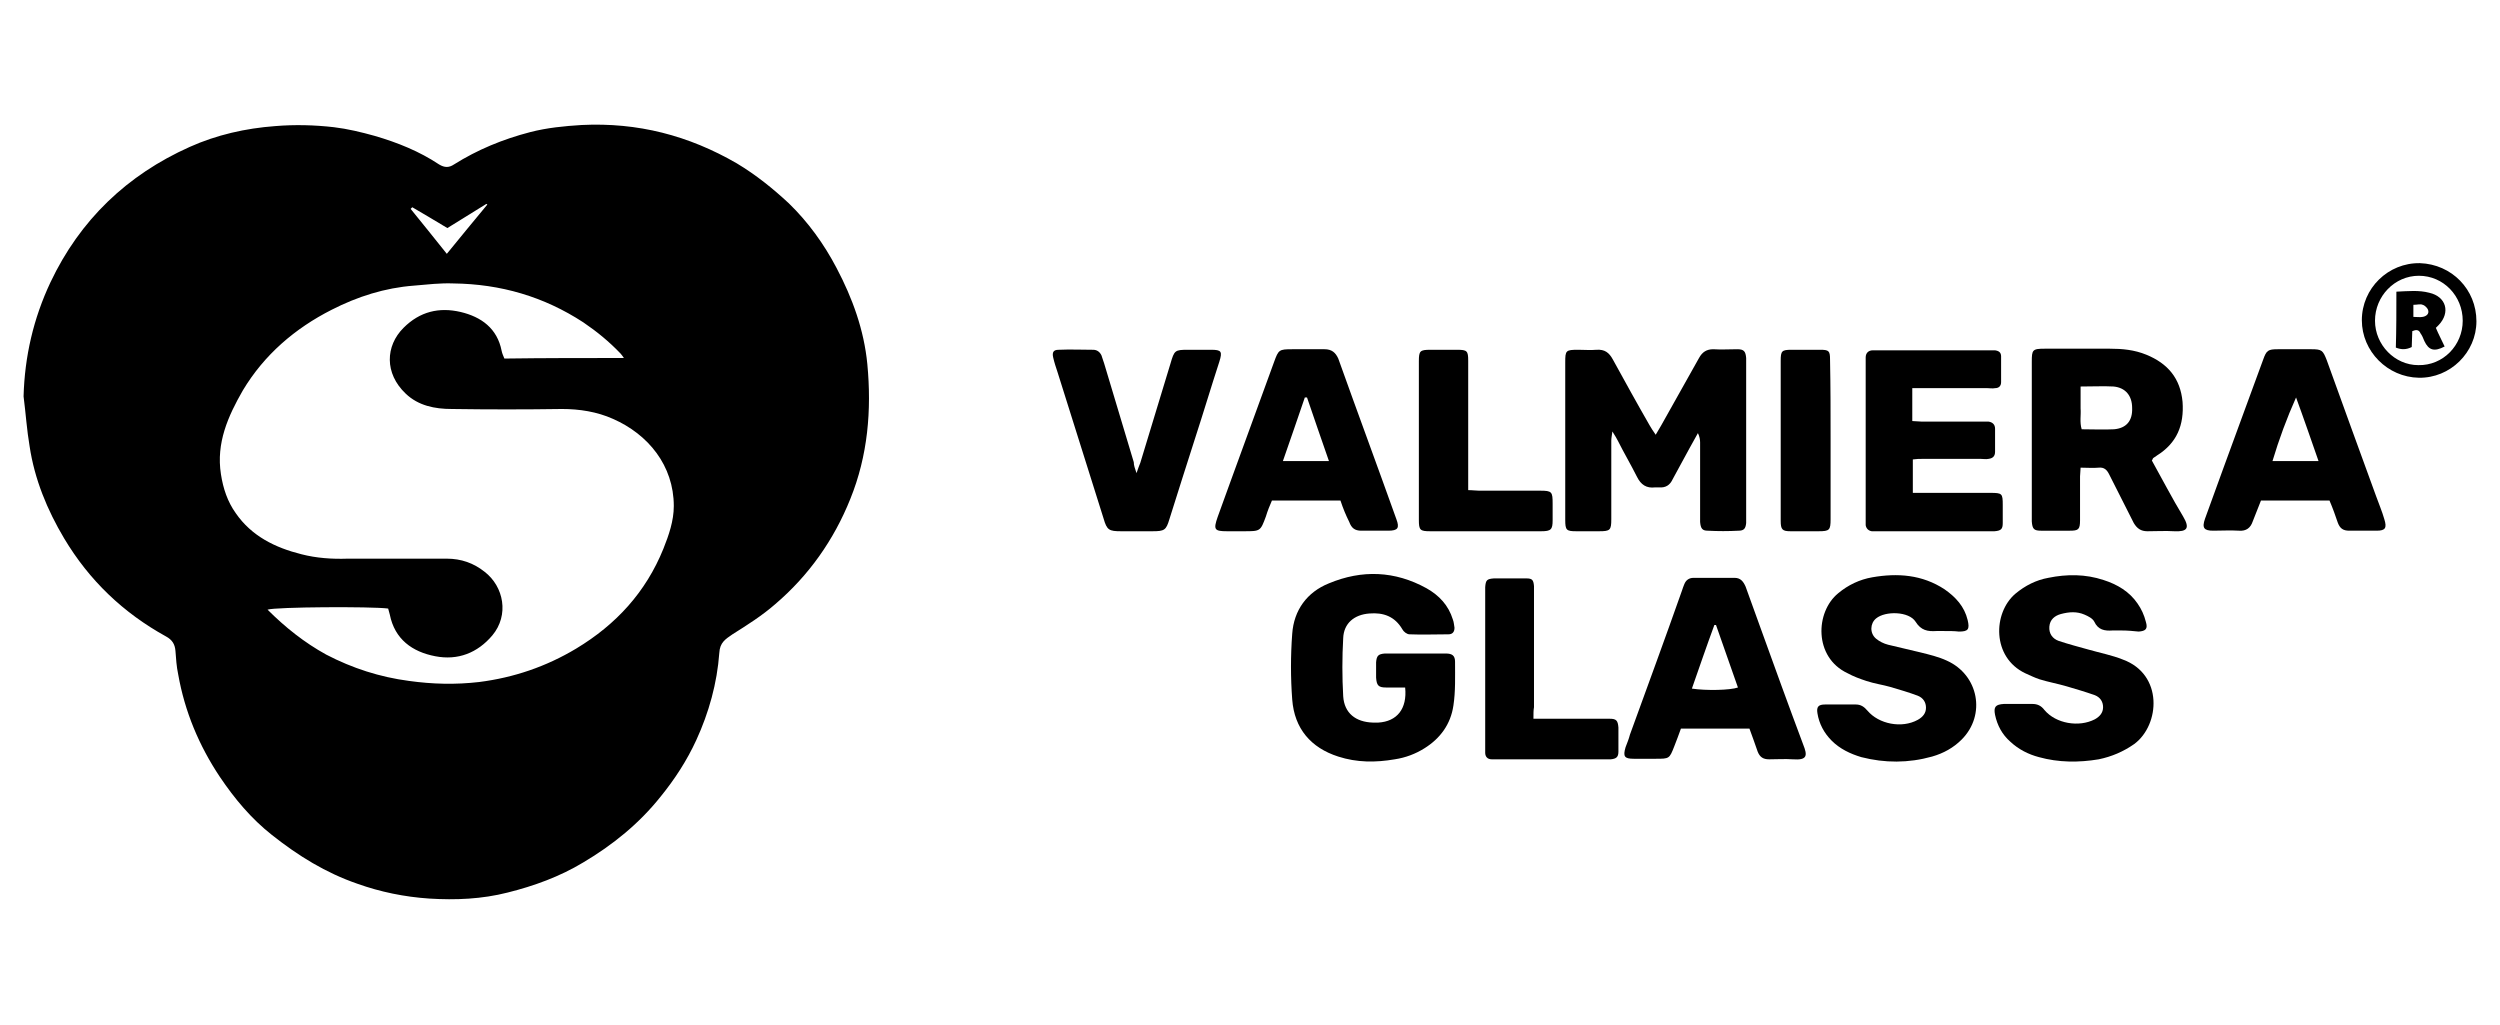
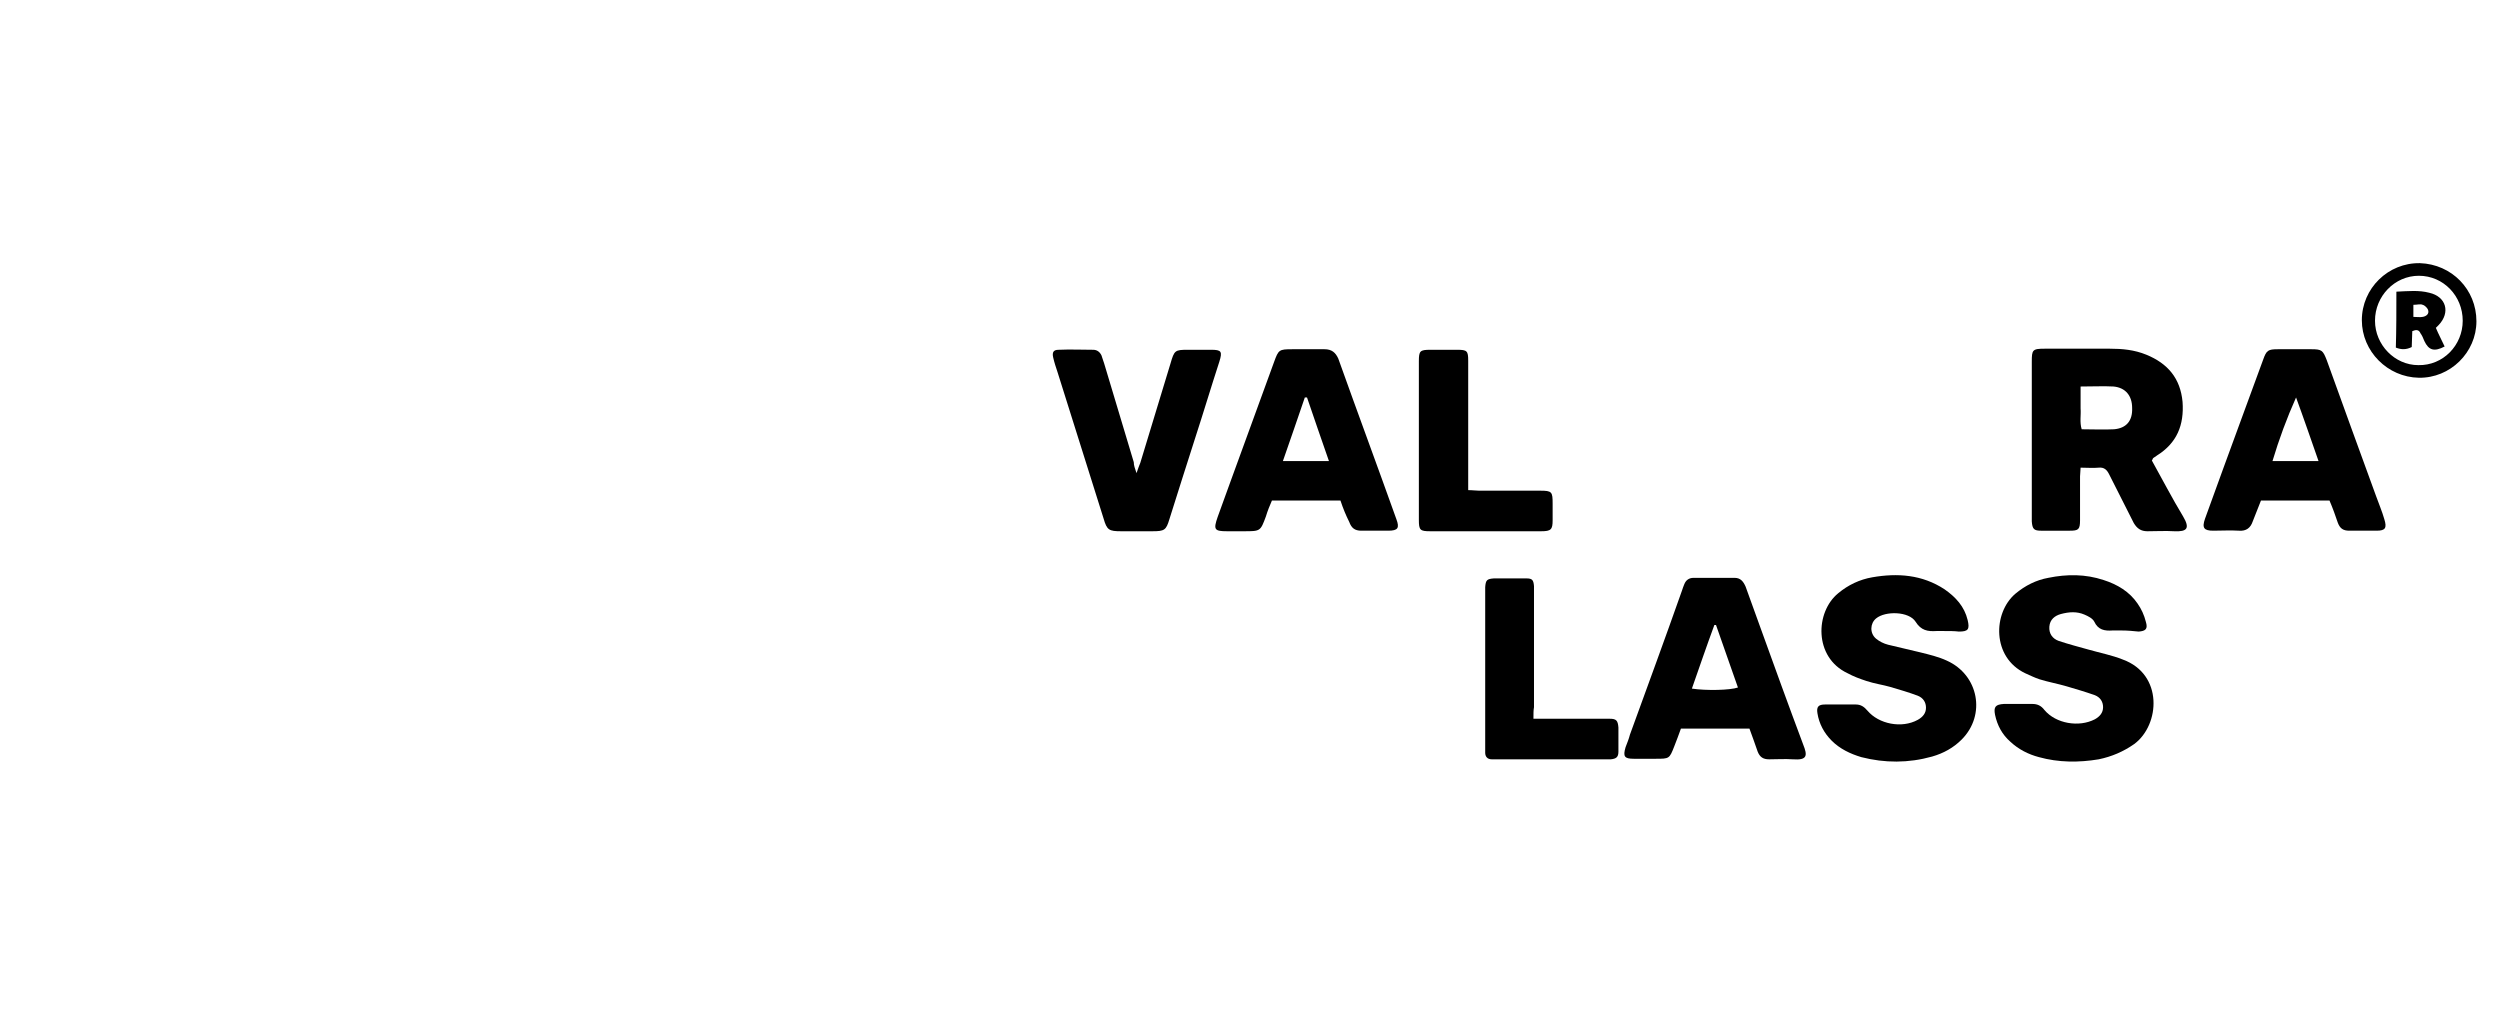
<svg xmlns="http://www.w3.org/2000/svg" version="1.1" id="Layer_1" x="0px" y="0px" viewBox="0 0 456 187" style="enable-background:new 0 0 456 187;" xml:space="preserve">
  <g id="Rg06os_1_">
</g>
  <g id="kwQp24_1_">
</g>
  <g>
-     <path d="M4.3,72.3C4.5,65,6.1,58.1,9.2,51.5c5.4-11.4,14-19.6,25.4-24.7c4.9-2.2,10.2-3.4,15.6-3.8c3.6-0.3,7.2-0.2,10.7,0.2   c2.5,0.3,5,0.9,7.5,1.6c4.1,1.2,8.1,2.8,11.7,5.2c1,0.6,1.8,0.6,2.7,0c4.3-2.7,8.9-4.6,13.9-5.9c3.1-0.8,6.2-1.1,9.4-1.3   c10.2-0.5,19.5,1.9,28.3,7c3.5,2.1,6.6,4.6,9.5,7.3c3.5,3.4,6.4,7.4,8.7,11.8c2.9,5.5,5,11.3,5.6,17.5c0.8,8.4,0.1,16.7-3.1,24.6   c-3,7.5-7.6,14-13.7,19.2c-2.4,2.1-5.1,3.8-7.8,5.5c-1.3,0.9-2.3,1.5-2.4,3.4c-0.4,5.5-1.9,10.9-4.2,15.9   c-1.7,3.7-3.9,7.1-6.5,10.3c-3.9,4.9-8.7,8.8-14.1,12c-4.3,2.6-9,4.3-13.8,5.5c-4.7,1.2-9.5,1.4-14.3,1.1   c-4.5-0.3-8.9-1.2-13.1-2.7c-5.8-2-10.8-5.1-15.6-8.9c-3.8-3-6.8-6.6-9.5-10.6c-3.8-5.7-6.4-11.9-7.6-18.7   c-0.3-1.4-0.4-2.9-0.5-4.3c-0.1-1.2-0.6-2-1.7-2.6c-7.8-4.3-14-10.2-18.6-17.9C8.6,93,6.3,87.4,5.4,81.4   C4.9,78.5,4.7,75.4,4.3,72.3z M113.8,65.3c-0.3-0.4-0.4-0.6-0.6-0.8c-2.1-2.2-4.3-4-6.8-5.7c-7.2-4.7-15.1-7-23.7-7.1   c-2.4-0.1-4.8,0.2-7.2,0.4c-5.3,0.4-10.3,2-15,4.4c-6.7,3.4-12.3,8.2-16.2,14.7c-2.7,4.7-4.9,9.6-4,15.3c0.4,2.6,1.2,5,2.7,7.1   c2.9,4.2,7.2,6.3,12,7.5c2.7,0.7,5.6,0.9,8.4,0.8c6,0,12,0,18.1,0c2.6,0,4.9,0.8,6.9,2.4c3.5,2.7,4.5,7.9,1.4,11.6   c-2.7,3.2-6.3,4.6-10.4,3.8c-4.2-0.8-7.4-3.1-8.3-7.6c-0.1-0.4-0.2-0.8-0.3-1.1c-3.1-0.4-20.5-0.3-22,0.2c3.2,3.2,6.7,6,10.7,8.2   c4.8,2.5,9.8,4.1,15.1,4.8c4.3,0.6,8.5,0.7,12.8,0.2c6.3-0.8,12.2-2.8,17.7-6.1c7.3-4.4,12.7-10.3,15.9-18.2c1-2.5,1.9-5.1,1.9-7.8   c0-7.4-4.7-13.1-11.1-15.9c-2.9-1.3-6.1-1.8-9.3-1.8c-6.7,0.1-13.4,0.1-20.1,0c-3.1,0-6.1-0.6-8.4-2.8c-3.9-3.7-3.7-8.7-0.4-12   c3-3,6.5-3.8,10.4-2.9c3.8,0.9,6.7,3,7.5,7.1c0.1,0.5,0.3,0.9,0.5,1.4C99.3,65.3,106.4,65.3,113.8,65.3z M81.5,46.3   c2.6-3.2,5-6.1,7.4-9c-0.1,0-0.1-0.1-0.2-0.1c-2.4,1.5-4.7,2.9-7.1,4.4c-2.2-1.3-4.3-2.6-6.4-3.8c-0.1,0.1-0.2,0.2-0.3,0.3   C77,40.7,79.2,43.4,81.5,46.3z" />
    <g>
-       <path d="M302,79.3c0.4-0.7,0.7-1.2,1-1.7c2.3-4.1,4.6-8.2,6.9-12.3c0.6-1.1,1.4-1.6,2.6-1.6c1.4,0.1,2.9,0,4.4,0    c1.2,0,1.5,0.4,1.6,1.6c0,0.3,0,0.7,0,1c0,9.3,0,18.6,0,27.9c0,0.4,0,0.8,0,1.2c-0.1,1-0.4,1.4-1.4,1.4c-1.9,0.1-3.7,0.1-5.6,0    c-1,0-1.3-0.4-1.4-1.6c0-2.3,0-4.6,0-7c0-2.5,0-5,0-7.5c0-0.5-0.1-1.1-0.4-1.7c-0.5,0.9-1,1.8-1.5,2.7c-1,1.9-2.1,3.8-3.1,5.7    c-0.5,1.1-1.3,1.6-2.5,1.5c-0.2,0-0.5,0-0.7,0c-1.6,0.2-2.6-0.5-3.3-1.9c-1.1-2.2-2.4-4.4-3.5-6.6c-0.2-0.4-0.5-0.9-1-1.7    c-0.1,0.8-0.2,1.2-0.2,1.7c0,4.8,0,9.5,0,14.3c0,2-0.2,2.2-2.2,2.2c-1.4,0-2.8,0-4.2,0c-1.8,0-2-0.2-2-2.1c0-5.8,0-11.6,0-17.4    c0-3.8,0-7.5,0-11.3c0-2.2,0.1-2.3,2.4-2.3c1.1,0,2.2,0.1,3.3,0c1.5-0.1,2.3,0.5,3,1.8c2.2,4,4.4,8,6.7,12    C301.2,78.1,301.5,78.6,302,79.3z" />
      <path d="M392.5,84c1.9,3.4,3.7,6.9,5.7,10.2c1.3,2.2,0.7,2.8-1.6,2.7c-1.6-0.1-3.3,0-4.9,0c-1.2,0-1.9-0.5-2.5-1.5    c-1.5-3-3-5.9-4.5-8.9c-0.4-0.8-0.9-1.3-1.9-1.2c-1,0.1-2.1,0-3.3,0c0,0.6-0.1,1.1-0.1,1.6c0,2.7,0,5.3,0,8c0,1.7-0.3,1.9-1.9,1.9    c-1.7,0-3.5,0-5.2,0c-1.3,0-1.6-0.3-1.7-1.7c0-0.5,0-0.9,0-1.4c0-9,0-18,0-27c0-0.2,0-0.5,0-0.7c0-2.2,0.1-2.4,2.4-2.4    c3.9,0,7.9,0,11.8,0c2.3,0,4.5,0.2,6.7,1.1c3.9,1.6,6.2,4.3,6.6,8.6c0.3,4.2-1,7.5-4.7,9.8c-0.2,0.2-0.5,0.3-0.7,0.5    C392.7,83.7,392.6,83.8,392.5,84z M379.5,70.5c0,1.5,0,2.8,0,4c0.1,1.2-0.2,2.5,0.2,3.8c2,0,4,0.1,5.9,0c2.3-0.2,3.4-1.6,3.3-3.9    c0-2.2-1.2-3.7-3.4-3.9C383.7,70.4,381.7,70.5,379.5,70.5z" />
-       <path d="M256.3,125.4c-1.2,0-2.4,0-3.5,0c-1.4,0-1.7-0.4-1.8-1.8c0-0.9,0-1.9,0-2.8c0.1-1.2,0.4-1.5,1.6-1.6c3.7,0,7.4,0,11.1,0    c1.2,0,1.7,0.4,1.7,1.5c0,2.7,0.1,5.4-0.3,8c-0.5,3.4-2.4,6-5.3,7.8c-1.6,1-3.4,1.7-5.4,2c-3.5,0.6-6.9,0.6-10.3-0.5    c-5-1.6-8-5.1-8.4-10.4c-0.3-4-0.3-8,0-12c0.3-4.3,2.7-7.6,6.7-9.2c6-2.5,12-2.3,17.8,0.9c2.3,1.3,4,3.1,4.8,5.7    c0.2,0.5,0.2,1,0.3,1.5c0,0.8-0.4,1.2-1.1,1.2c-2.4,0-4.8,0.1-7.1,0c-0.5,0-1.1-0.5-1.3-0.9c-1.4-2.4-3.5-3.1-6-2.9    c-2.8,0.2-4.7,1.8-4.8,4.5c-0.2,3.5-0.2,7.1,0,10.6c0.2,3.1,2.3,4.7,5.4,4.8c0.3,0,0.7,0,1,0C254.8,131.6,256.7,129.3,256.3,125.4    z" />
      <path d="M387,115c-0.6,0-1.2,0-1.7,0c-1.4,0.1-2.6-0.1-3.3-1.6c-0.3-0.6-1.1-1-1.8-1.3c-1.4-0.6-2.8-0.5-4.3-0.1    c-1.1,0.3-2,1-2.1,2.3s0.6,2.2,1.7,2.6c1.8,0.6,3.7,1.1,5.5,1.6c2.1,0.6,4.2,1,6.2,1.8c7.4,2.7,6.8,11.9,2.1,15.4    c-2,1.4-4.1,2.3-6.5,2.8c-3.6,0.6-7.3,0.6-10.9-0.4c-1.9-0.5-3.7-1.4-5.2-2.8c-1.5-1.3-2.4-3-2.8-4.9c-0.3-1.5,0.1-1.9,1.6-2    c1.7,0,3.5,0,5.2,0c0.9,0,1.6,0.3,2.2,1.1c2.1,2.5,6.3,3.2,9.2,1.7c0.9-0.5,1.5-1.2,1.5-2.2s-0.5-1.8-1.5-2.2    c-1.7-0.6-3.4-1.1-5.1-1.6s-3.4-0.8-5-1.3c-0.9-0.3-1.7-0.7-2.6-1.1c-6.1-2.9-5.9-11-1.8-14.5c1.8-1.5,3.8-2.5,6-2.9    c3.4-0.7,6.8-0.7,10.1,0.4c2.5,0.8,4.7,2.1,6.2,4.3c0.7,1,1.2,2.1,1.5,3.3c0.4,1.3,0,1.7-1.3,1.8C389.1,115.1,388.1,115,387,115z" />
      <path d="M354.6,115.1c-0.5,0-0.9,0-1.4,0c-1.6,0.1-2.8-0.1-3.8-1.7c-1.2-1.9-5.5-2-7.2-0.6c-1.1,0.9-1.2,2.7,0,3.7    c0.6,0.5,1.4,0.9,2.2,1.1c2,0.5,3.9,0.9,5.9,1.4c1.6,0.4,3.3,0.8,4.8,1.5c5.8,2.6,7.2,9.9,2.7,14.4c-1.5,1.5-3.3,2.5-5.4,3.1    c-4.3,1.2-8.6,1.2-12.9,0.1c-2-0.6-3.9-1.5-5.4-3c-1.4-1.4-2.3-3.1-2.6-5c-0.2-1.2,0.2-1.6,1.4-1.6c1.9,0,3.7,0,5.6,0    c0.9,0,1.5,0.4,2.1,1.1c2.1,2.5,6.3,3.3,9.2,1.7c0.9-0.5,1.5-1.2,1.5-2.2s-0.5-1.8-1.5-2.2c-1.6-0.6-3.3-1.1-5-1.6    c-1.4-0.4-2.9-0.6-4.4-1.1c-1.2-0.4-2.3-0.8-3.4-1.4c-6.2-2.9-5.9-11.2-1.7-14.6c1.8-1.5,3.9-2.5,6.2-2.9    c4.6-0.8,9.1-0.5,13.2,2.2c2,1.4,3.6,3.1,4.2,5.6c0.4,1.7,0.1,2.1-1.6,2.1C356.5,115.1,355.6,115.1,354.6,115.1z" />
-       <path d="M348.8,70.8c0,2.1,0,3.9,0,6c0.6,0,1.1,0.1,1.7,0.1c3.6,0,7.2,0,10.8,0c0.5,0,0.9,0,1.4,0c0.7,0.1,1.2,0.5,1.2,1.3    c0,1.4,0,2.8,0,4.2c0,0.8-0.4,1.2-1.2,1.3c-0.5,0.1-0.9,0-1.4,0c-3.5,0-7.1,0-10.6,0c-0.6,0-1.1,0-1.8,0.1c0,2,0,4,0,6.1    c0.7,0,1.3,0,1.9,0c4.1,0,8.1,0,12.2,0c2.2,0,2.3,0.1,2.3,2.2c0,1.1,0,2.2,0,3.3c0,1.1-0.3,1.4-1.5,1.5c-0.3,0-0.7,0-1,0    c-6.7,0-13.3,0-20,0c-0.5,0-0.9,0-1.4,0c-0.6-0.1-1-0.5-1.1-1.1c0-0.4,0-0.8,0-1.2c0-9.5,0-18.9,0-28.4c0-0.3,0-0.7,0-1    c0-0.8,0.5-1.3,1.3-1.3c0.4,0,0.8,0,1.2,0c6.6,0,13.1,0,19.7,0c0.5,0,0.9,0,1.4,0c0.7,0.1,1.1,0.4,1.1,1.1c0,1.6,0,3.1,0,4.7    c0,0.7-0.4,1.1-1.1,1.1c-0.5,0.1-0.9,0-1.4,0c-3.9,0-7.8,0-11.7,0C350.2,70.8,349.6,70.8,348.8,70.8z" />
      <path d="M424.9,91.3c-4.2,0-8.3,0-12.5,0c-0.5,1.3-1,2.5-1.5,3.8c-0.4,1.2-1.2,1.8-2.5,1.7c-1.6-0.1-3.1,0-4.7,0    c-1.7,0-2.1-0.5-1.5-2.2c2.2-6.1,4.4-12.1,6.6-18.1c1.3-3.6,2.7-7.3,4-10.9c0.6-1.7,0.9-1.9,2.7-1.9c2,0,4.1,0,6.1,0    c1.9,0,2.1,0.2,2.8,2c3,8.3,6,16.6,9,24.8c0.5,1.4,1.1,2.8,1.5,4.2c0.5,1.6,0.2,2.1-1.4,2.1c-1.7,0-3.4,0-5,0    c-1.1,0-1.7-0.4-2.1-1.5C426,94.1,425.5,92.7,424.9,91.3z M422.9,84.1c-1.4-4-2.7-7.8-4.1-11.6c-1.7,3.8-3.1,7.6-4.3,11.6    C417.4,84.1,420,84.1,422.9,84.1z" />
      <path d="M244.5,91.3c-4.2,0-8.3,0-12.5,0c-0.4,0.9-0.8,1.9-1.1,2.9c-1,2.7-1,2.7-4,2.7c-1,0-2.1,0-3.1,0c-2.3,0-2.5-0.3-1.7-2.6    c0.8-2.3,1.7-4.6,2.5-6.9c2.6-7.1,5.2-14.3,7.8-21.4c0.8-2.2,0.9-2.3,3.3-2.3c2,0,3.9,0,5.9,0c1.3,0,2,0.6,2.5,1.7    c3.5,9.8,7.1,19.5,10.6,29.3c0.6,1.6,0.3,2.1-1.5,2.1c-1.6,0-3.2,0-4.9,0c-1.2,0-1.8-0.5-2.2-1.6C245.5,94,245,92.8,244.5,91.3z     M234,84.1c3,0,5.6,0,8.4,0c-1.4-4-2.7-7.8-4-11.6c-0.1,0-0.2,0-0.4,0C236.7,76.3,235.4,80.1,234,84.1z" />
      <path d="M319.1,132.9c-4.3,0-8.3,0-12.5,0c-0.4,1.1-0.8,2.2-1.2,3.2c-0.9,2.3-0.9,2.3-3.4,2.3c-1.3,0-2.7,0-4,0    c-1.7,0-2-0.4-1.5-2.1c0.3-0.8,0.6-1.5,0.8-2.3c3.2-8.8,6.4-17.5,9.5-26.3c0.1-0.4,0.3-0.8,0.4-1.1c0.3-0.8,0.9-1.2,1.7-1.2    c2.5,0,5,0,7.5,0c1.1,0,1.6,0.7,2,1.6c0.9,2.4,1.7,4.8,2.6,7.2c2.6,7.2,5.2,14.4,7.9,21.6c0.8,2,0.8,2.9-1.9,2.7    c-1.4-0.1-2.9,0-4.3,0c-1.1,0-1.7-0.4-2.1-1.4C320.1,135.6,319.6,134.3,319.1,132.9z M308.6,125.6c2.6,0.4,7,0.3,8.4-0.2    c-1.3-3.8-2.7-7.6-4-11.4c-0.1,0-0.2,0-0.3,0C311.3,117.8,310,121.6,308.6,125.6z" />
      <path d="M207.3,86.3c0.3-0.9,0.5-1.4,0.7-1.9c1.8-6,3.7-12.1,5.5-18.1c0.7-2.4,0.8-2.5,3.2-2.5c1.4,0,2.8,0,4.2,0    c1.9,0,2.1,0.3,1.5,2.2c-1.5,4.6-2.9,9.3-4.4,13.9c-1.6,4.9-3.1,9.8-4.7,14.8c-0.6,2-0.9,2.2-3.1,2.2c-1.9,0-3.8,0-5.7,0    c-2.2,0-2.6-0.2-3.2-2.3c-2.8-8.9-5.6-17.8-8.4-26.7c-0.3-0.9-0.6-1.8-0.8-2.7c-0.2-0.9,0-1.4,1-1.4c2.1-0.1,4.2,0,6.3,0    c0.7,0,1.2,0.4,1.5,1c0.2,0.5,0.3,1,0.5,1.5c1.8,6,3.6,12,5.4,18C206.8,84.9,207,85.4,207.3,86.3z" />
      <path d="M267.8,89.4c0.8,0,1.4,0.1,2,0.1c3.7,0,7.4,0,11.1,0c2.2,0,2.3,0.2,2.3,2.4c0,1,0,2,0,3c0,1.7-0.3,2-2.1,2    c-1.5,0-3,0-4.5,0c-5.2,0-10.4,0-15.7,0c-1.9,0-2.1-0.2-2.1-2.1c0-9.6,0-19.3,0-28.9c0-1.9,0.2-2.1,2.1-2.1c1.6,0,3.3,0,4.9,0    c1.8,0,2,0.2,2,2c0,7.1,0,14.3,0,21.4C267.8,87.9,267.8,88.6,267.8,89.4z" />
      <path d="M279.7,131.1c3,0,5.7,0,8.3,0c1.9,0,3.7,0,5.6,0c1.2,0,1.5,0.3,1.6,1.6c0,1.4,0,2.9,0,4.4c0,1-0.4,1.3-1.4,1.4    c-0.3,0-0.7,0-1,0c-6.5,0-13,0-19.5,0c-0.4,0-0.8,0-1.2,0c-0.8,0-1.2-0.5-1.2-1.2c0-0.4,0-0.8,0-1.2c0-9.3,0-18.7,0-28    c0-0.3,0-0.7,0-1c0.1-1.3,0.3-1.5,1.6-1.6c2,0,3.9,0,5.9,0c1.1,0,1.3,0.3,1.4,1.4c0,0.5,0,0.9,0,1.4c0,6.9,0,13.8,0,20.7    C279.7,129.5,279.7,130.2,279.7,131.1z" />
-       <path d="M333.9,80.4c0,4.8,0,9.5,0,14.3c0,2-0.2,2.2-2.2,2.2c-1.7,0-3.4,0-5.1,0c-1.5,0-1.8-0.3-1.8-1.9c0-4.6,0-9.3,0-13.9    c0-5.1,0-10.2,0-15.3c0-1.8,0.2-2,2-2c1.7,0,3.5,0,5.2,0c1.6,0,1.8,0.2,1.8,1.8C333.9,70.5,333.9,75.5,333.9,80.4L333.9,80.4z" />
      <path d="M451.7,58.6c0,5.7-4.8,10.4-10.5,10.3s-10.4-4.8-10.4-10.5c0-5.8,4.8-10.5,10.6-10.4C447.2,48.2,451.7,52.8,451.7,58.6z     M449.2,58.5c0-4.5-3.5-8.2-8-8.2c-4.4,0-8,3.7-8,8.2c0,4.4,3.6,8.1,7.9,8.1C445.6,66.7,449.2,63,449.2,58.5z" />
      <path d="M437.1,53.2c2.2-0.1,4.1-0.3,6,0.2c3.1,0.7,3.9,3.6,1.7,5.9c-0.2,0.2-0.3,0.3-0.5,0.5c0.5,1.2,1.1,2.3,1.6,3.4    c-1.9,1-2.9,0.7-3.7-1c-0.2-0.5-0.4-1-0.7-1.4c-0.3-0.7-0.8-0.7-1.5-0.4c0,0.9-0.1,1.9-0.1,2.9c-1,0.5-1.9,0.5-2.9,0.1    C437.1,60.1,437.1,56.8,437.1,53.2z M440.2,55.6c0,0.8,0,1.5,0,2.2c0.6,0,1.2,0.1,1.7,0c0.6-0.1,1.2-0.5,1-1.2    c-0.1-0.4-0.6-0.9-1-1C441.5,55.4,440.9,55.6,440.2,55.6z" />
    </g>
  </g>
</svg>